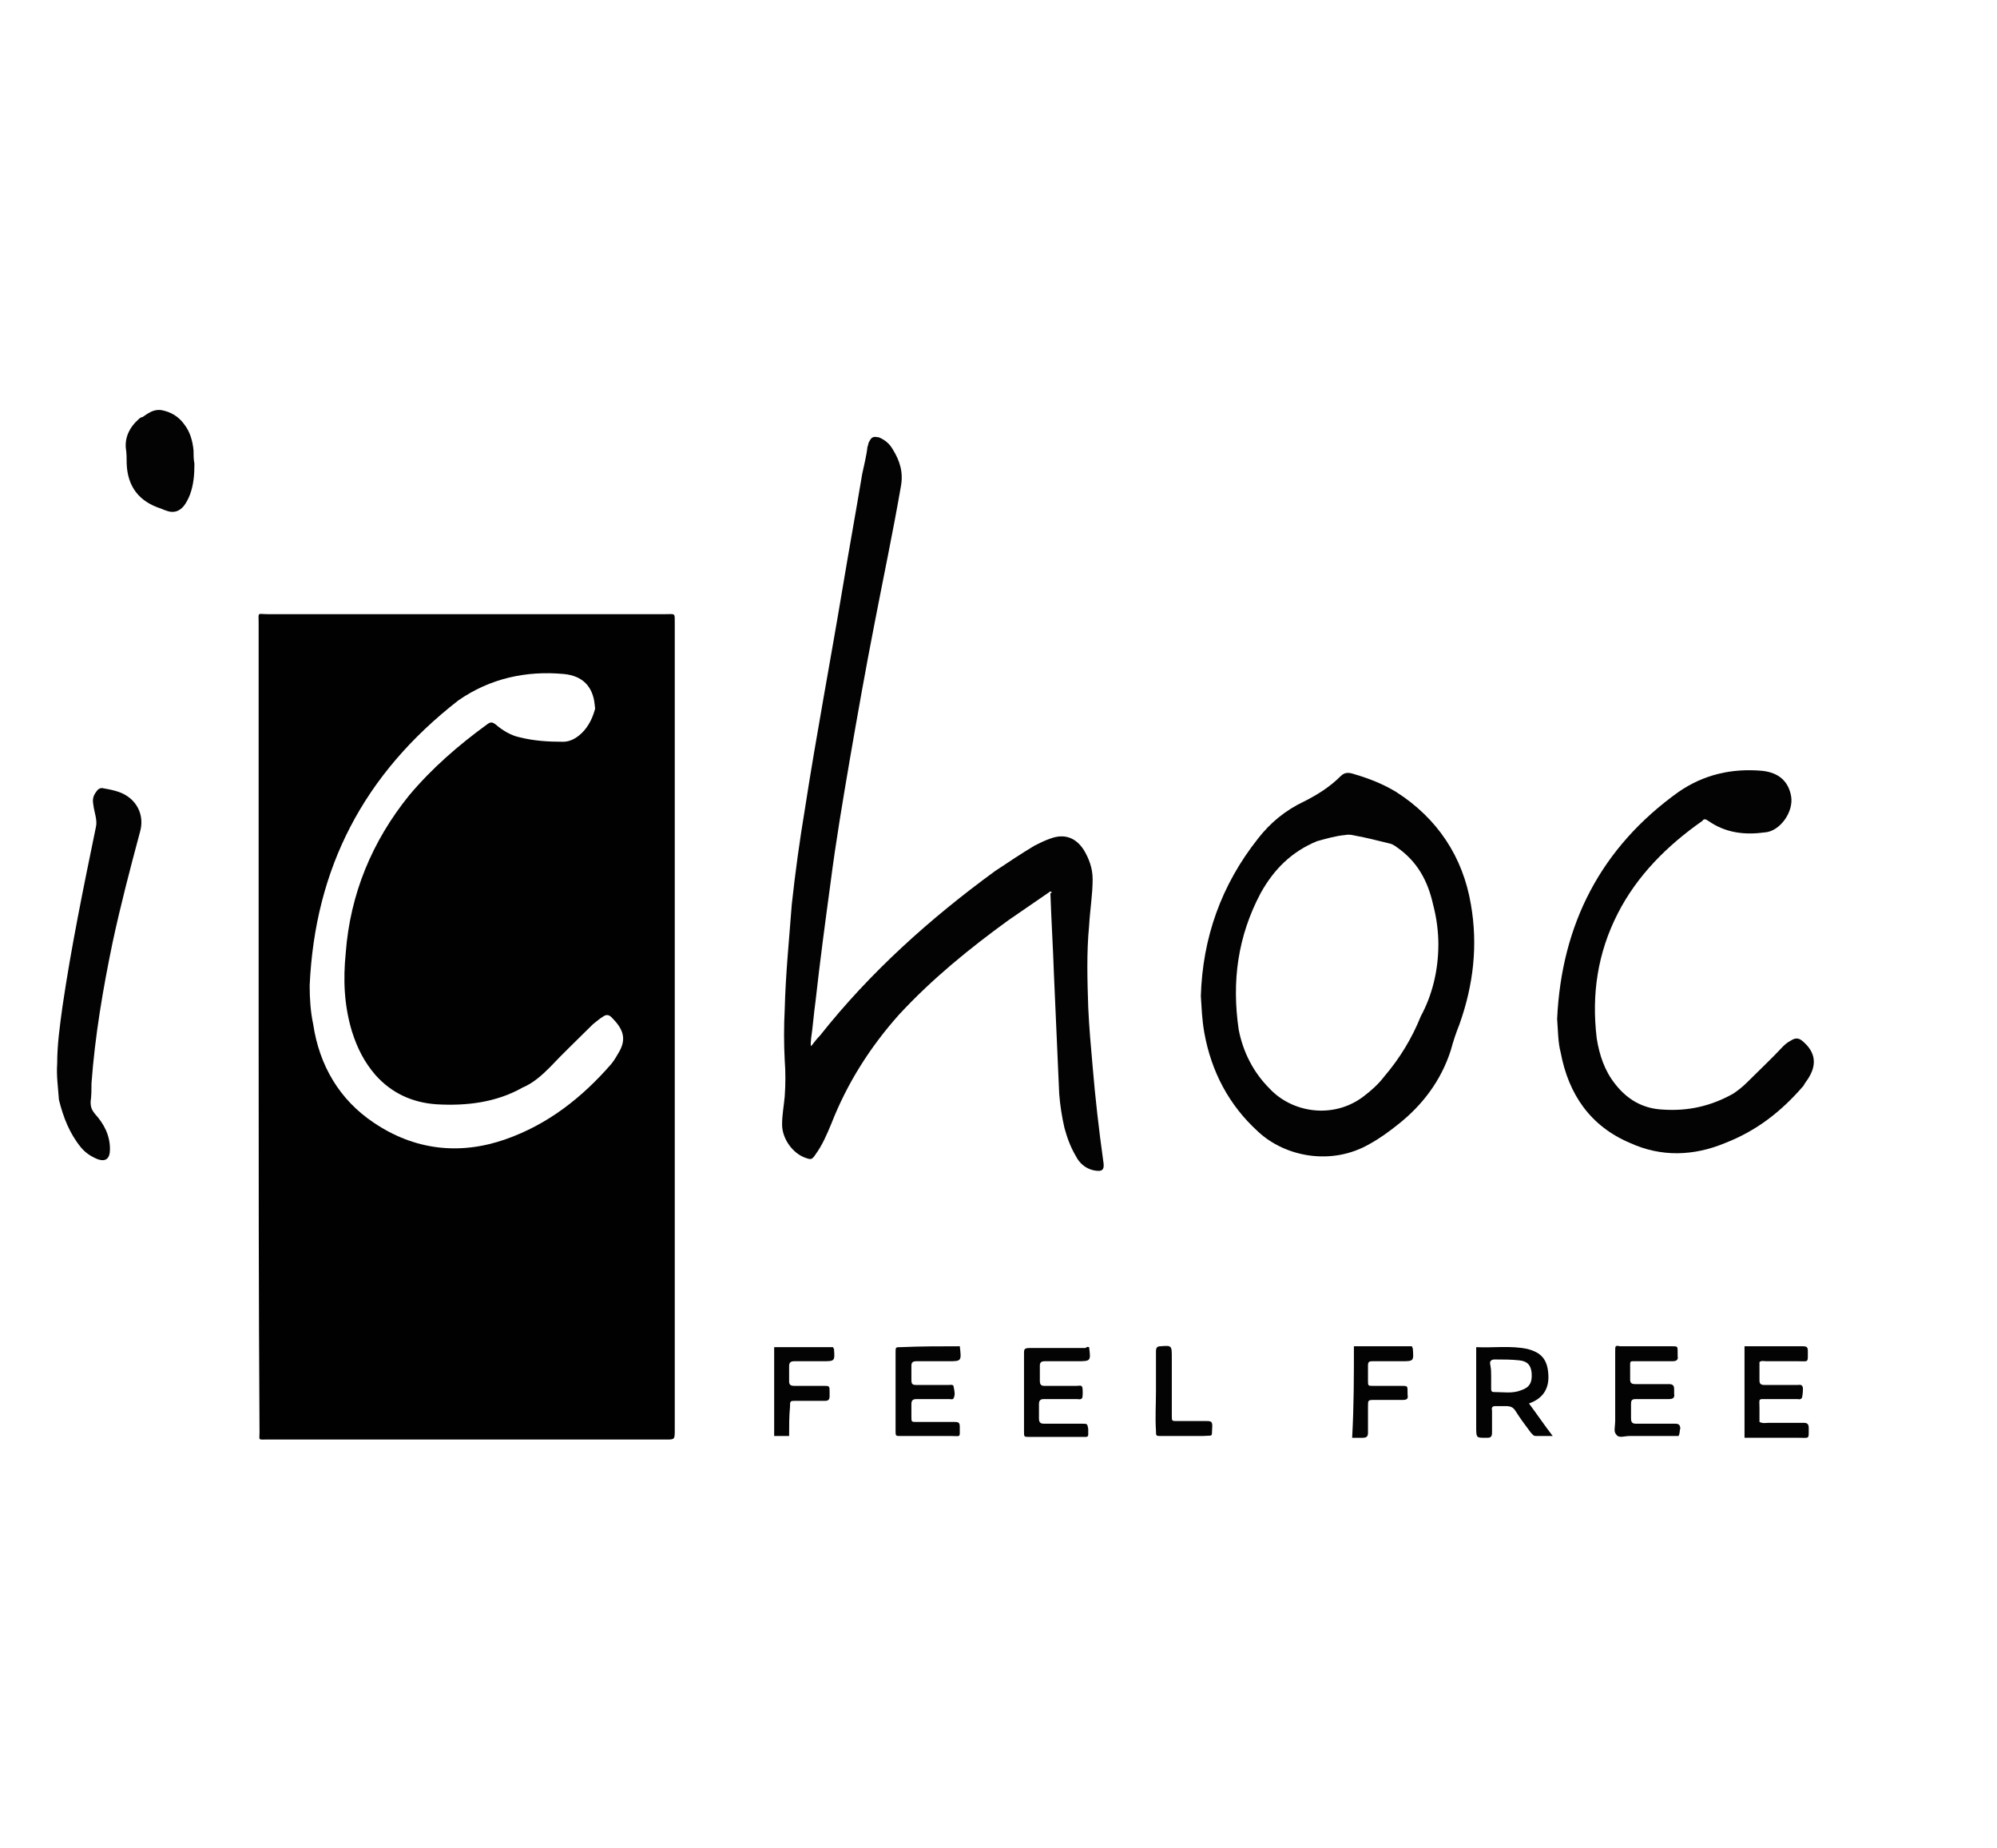
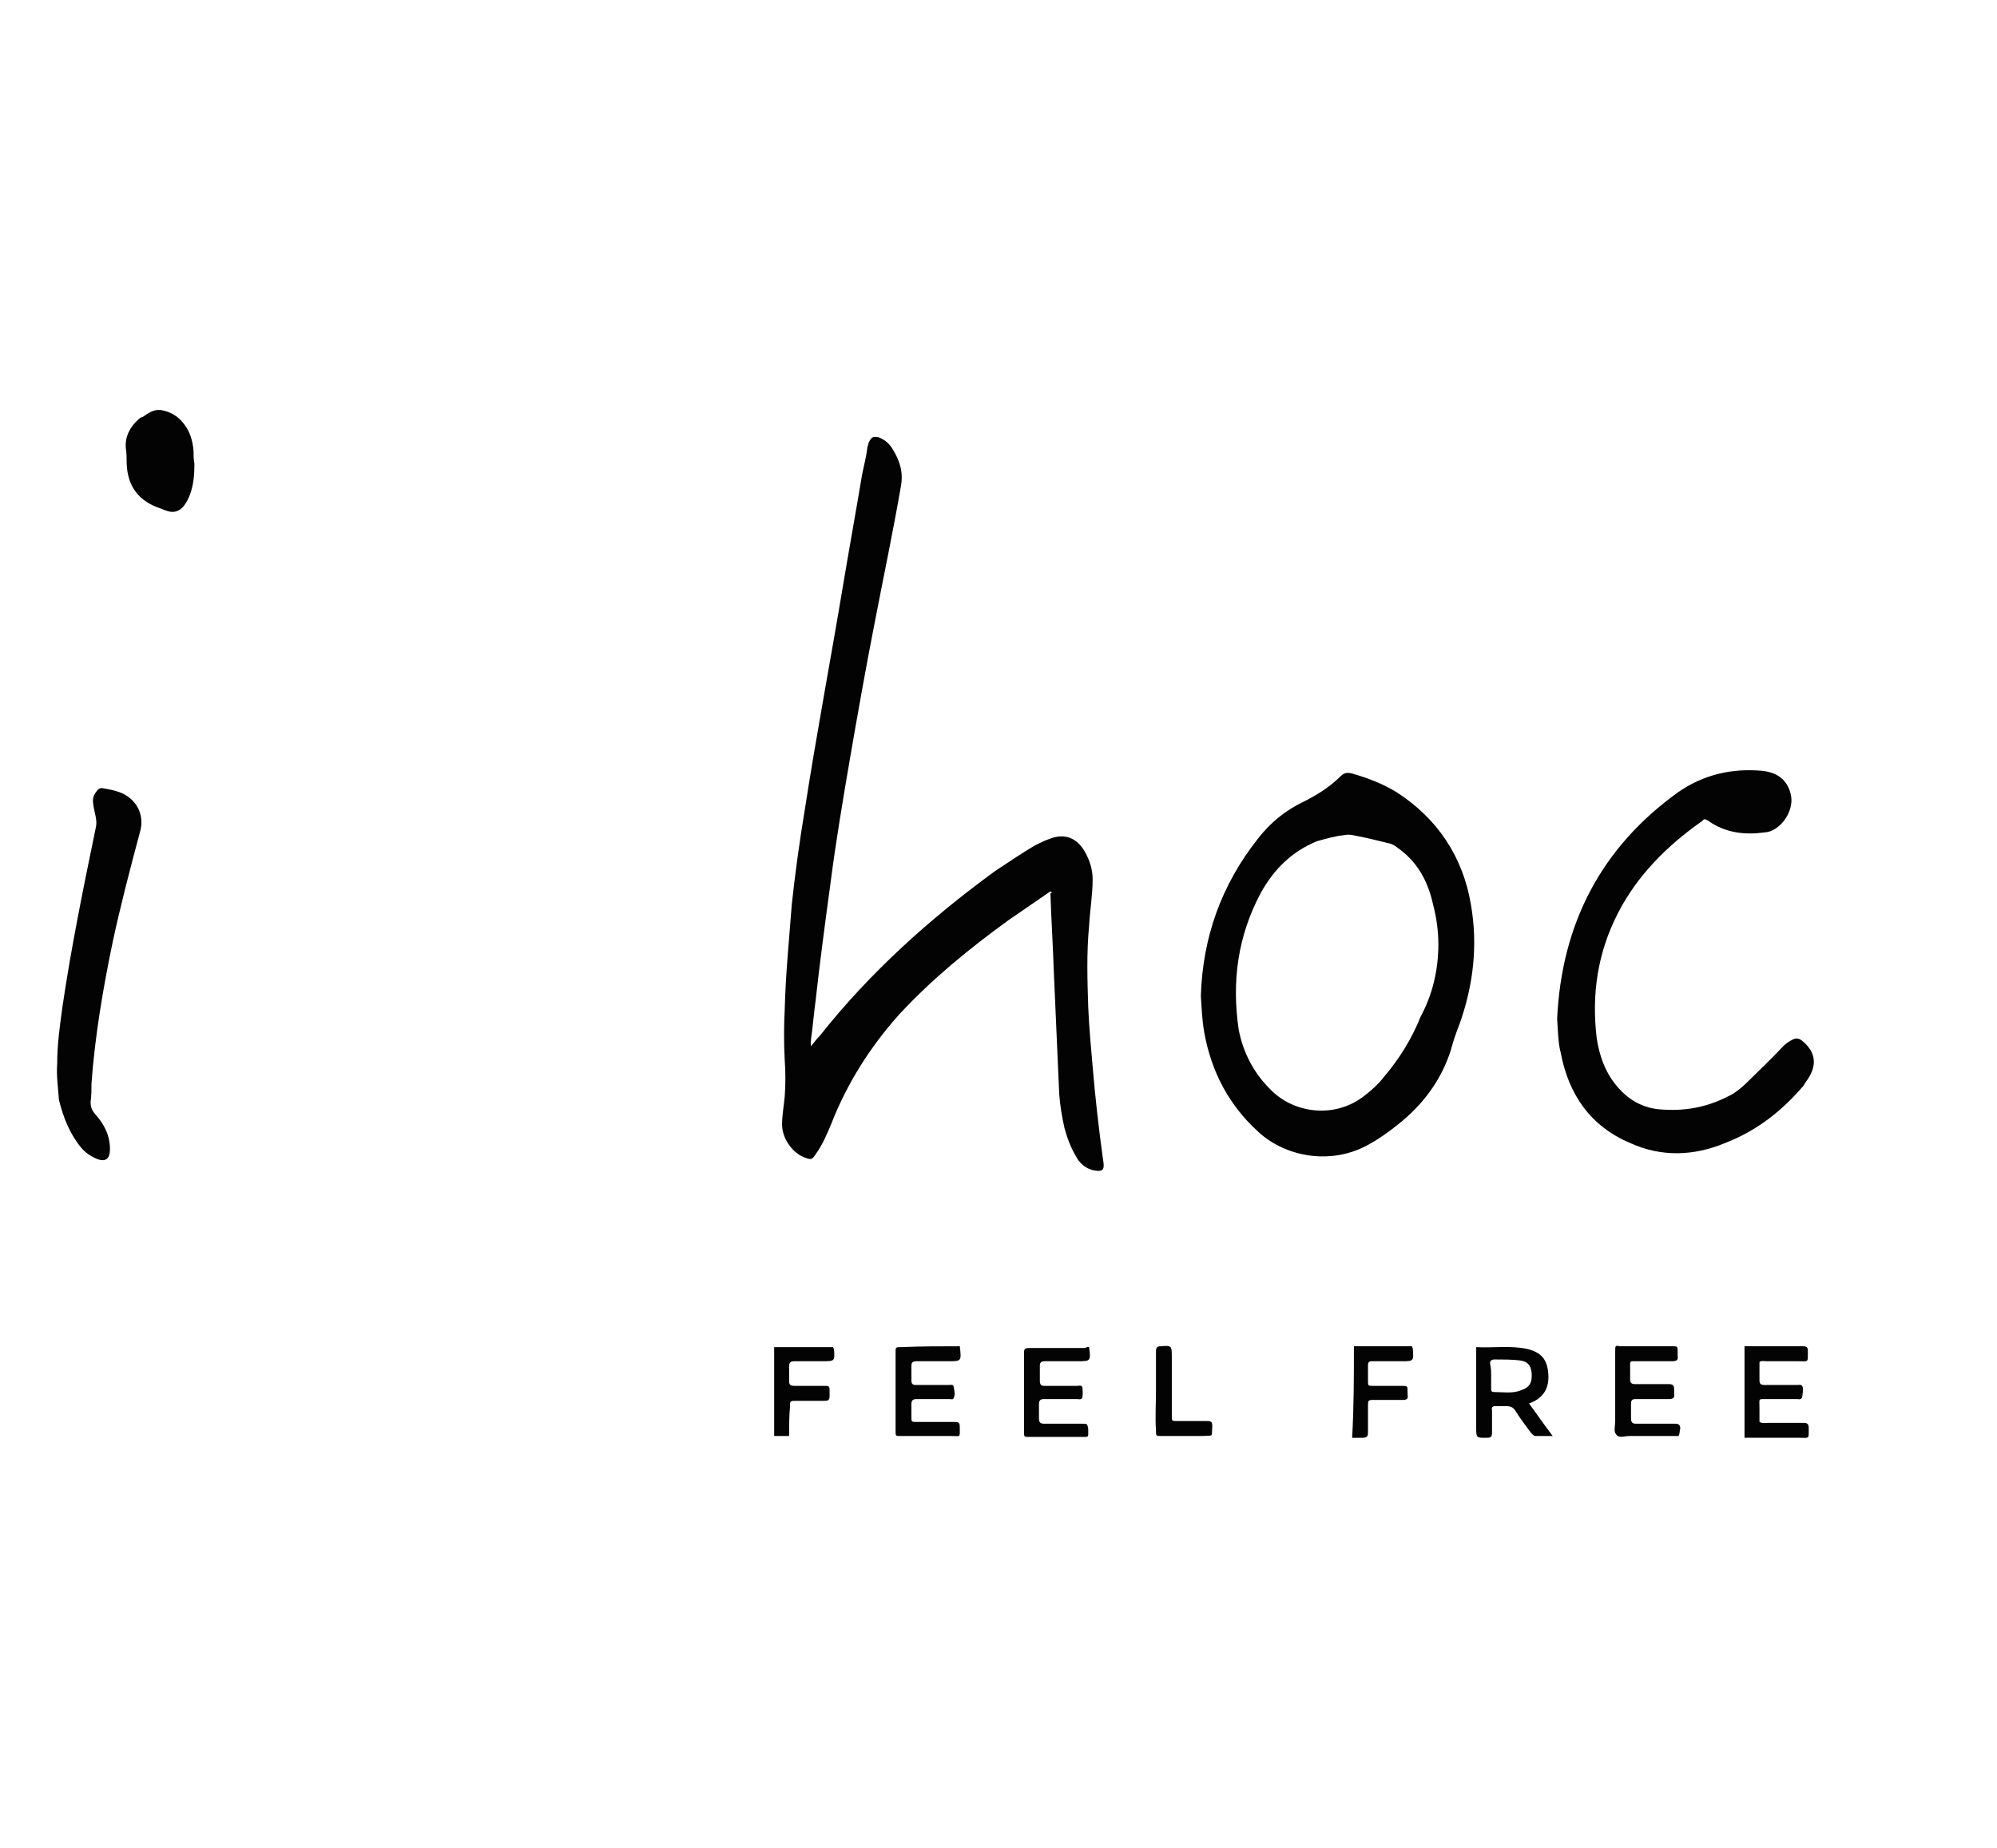
<svg xmlns="http://www.w3.org/2000/svg" version="1.1" id="Layer_1" x="0px" y="0px" viewBox="-184 315.9 227 210" xml:space="preserve" enable-background="new -184 315.9 227 210">
-   <path d="M-154.6,432.4c0-15.2,0-30.5,0-45.7c0-1.3-0.2-1,1.1-1c15,0,30.1,0,45.1,0c1.2,0,1.1-0.2,1.1,1.1  c0,30.5,0,61,0,91.6c0,1.1,0,1.1-1,1.1c-15,0-30.1,0-45.2,0c-0.1,0-0.1,0-0.2,0c-1,0-0.8,0.1-0.8-0.8  C-154.6,463.1-154.6,447.8-154.6,432.4z M-148.8,427.9c0,1.5,0.1,3,0.4,4.4c0.7,4.7,3,8.6,6.9,11.2c4.6,3.1,9.7,3.7,14.9,1.9  c4.9-1.7,8.8-4.8,12.1-8.6c0.4-0.5,0.6-0.9,0.9-1.4c0.9-1.6,0.3-2.7-0.9-3.9c-0.3-0.3-0.6-0.3-0.9-0.1c-0.5,0.3-0.8,0.6-1.2,0.9  c-1.7,1.7-3.3,3.2-4.9,4.9c-0.9,0.9-1.9,1.8-3.1,2.3c-3,1.7-6.4,2.1-9.8,1.9c-2.8-0.2-5.1-1.3-6.9-3.3c-1.3-1.5-2.1-3.1-2.7-5  c-0.9-3-1-5.9-0.7-8.9c0.5-6.7,3-12.7,7.2-17.9c2.6-3.1,5.6-5.7,8.9-8.1c0.4-0.3,0.6-0.2,0.9,0c0.8,0.7,1.8,1.3,2.8,1.5  c1.6,0.4,3.2,0.5,4.9,0.5c0.7,0,1.3-0.3,1.8-0.7c0.9-0.7,1.5-1.8,1.8-2.9c0.1-0.2,0-0.4,0-0.6c-0.2-2.1-1.4-3.3-3.5-3.5  c-4.3-0.4-8.4,0.5-12,3C-142.7,403.9-148.2,414.6-148.8,427.9z" fill="#010101" />
  <path d="M-64.6,417.2c-1.6,1.1-3.2,2.2-4.8,3.3c-4.4,3.2-8.6,6.6-12.4,10.7c-3.3,3.7-5.9,7.8-7.7,12.4  c-0.5,1.2-1,2.4-1.8,3.5c-0.4,0.6-0.5,0.6-1.1,0.4c-1.5-0.5-2.7-2.2-2.7-3.8c0-1.1,0.2-2.1,0.3-3.2c0.1-1.4,0.1-2.8,0-4.1  c-0.1-1.9-0.1-3.9,0-5.8c0.1-4,0.5-7.9,0.8-11.9c0.4-3.7,0.9-7.3,1.5-10.9c1.3-8.4,2.9-16.8,4.3-25.2c0.7-4.2,1.5-8.6,2.2-12.8  c0.2-1,0.5-2.1,0.6-3.1c0.1-0.2,0.1-0.5,0.2-0.6c0.3-0.6,0.5-0.6,1.1-0.5c0.7,0.3,1.2,0.7,1.6,1.4c0.8,1.3,1.2,2.6,0.9,4.2  c-0.9,5.2-2,10.4-3,15.6c-1,5.1-1.9,10.2-2.8,15.4c-0.8,4.7-1.6,9.4-2.2,14.1c-0.6,4.4-1.2,8.9-1.7,13.4c-0.2,1.4-0.3,2.9-0.5,4.2  c0,0.3-0.1,0.6,0,0.9c0.4-0.5,0.6-0.8,1-1.2c5.7-7.2,12.5-13.3,19.9-18.7c1.5-1,3-2,4.5-2.9c0.6-0.3,1.2-0.6,1.8-0.8  c1.6-0.6,2.9-0.1,3.8,1.3c0.6,1,1,2.1,1,3.3c0,1.8-0.3,3.5-0.4,5.3c-0.3,3.1-0.2,6.2-0.1,9.3c0.1,2.2,0.3,4.5,0.5,6.7  c0.3,3.6,0.7,7.1,1.2,10.7c0.2,1.1-0.1,1.3-1.1,1.1c-0.9-0.2-1.6-0.8-2-1.6c-0.6-1-1-2.1-1.3-3.2c-0.3-1.3-0.5-2.6-0.6-3.9  c-0.2-4.5-0.4-9-0.6-13.6c-0.1-3-0.3-6.2-0.4-9.2C-64.4,417.4-64.4,417.3-64.6,417.2z" fill="#030303" />
  <path d="M-47.5,429.1c0.2-6.6,2.3-12.6,6.5-17.9c1.4-1.8,3.1-3.2,5.2-4.2c1.6-0.8,3-1.7,4.2-2.9c0.5-0.5,1-0.4,1.6-0.2  c1.7,0.5,3.2,1.1,4.7,2c4.7,3,7.6,7.4,8.5,12.8c0.8,4.6,0.3,9.1-1.3,13.6c-0.4,1-0.7,1.9-1,3c-1.1,3.4-3.2,6.2-6,8.4  c-1,0.8-2.1,1.6-3.2,2.2c-4.3,2.5-9.6,1.5-12.7-1.4c-3.3-3-5.3-6.8-6.1-11.2C-47.4,431.6-47.4,430.4-47.5,429.1z M-20.5,423.2  c0-1.4-0.2-3-0.6-4.5c-0.6-2.7-1.8-4.9-4.1-6.5c-0.4-0.3-0.6-0.4-1.1-0.5c-1.2-0.3-2.4-0.6-3.5-0.8c-0.5-0.1-0.8-0.2-1.3-0.1  c-1.1,0.1-2.1,0.4-3.2,0.7c-2.9,1.2-4.9,3.2-6.4,5.9c-2.6,4.9-3.3,10-2.5,15.5c0.5,2.6,1.7,4.9,3.5,6.7c2.6,2.8,7.3,3.5,10.7,0.9  c0.8-0.6,1.7-1.4,2.3-2.2c1.8-2.1,3.2-4.4,4.2-6.9C-21.2,429-20.5,426.2-20.5,423.2z" fill="#030303" />
  <path d="M-7,431.7c0.5-10.8,5-19.5,13.8-25.8c2.9-2,6.1-2.7,9.5-2.4c1.9,0.2,3,1.2,3.3,2.9c0.3,1.8-1.3,4-3,4.1  c-2.2,0.3-4.4,0.1-6.4-1.3c-0.3-0.2-0.5-0.3-0.7,0c-4,2.8-7.4,6.2-9.6,10.5c-2.3,4.5-3,9.2-2.4,14.2c0.3,1.9,0.9,3.7,2.1,5.2  c1.4,1.8,3.2,2.8,5.4,2.9c2.9,0.2,5.5-0.4,8-1.8c0.6-0.4,1.1-0.8,1.6-1.3c1.4-1.4,2.8-2.7,4.1-4.1c0.3-0.3,0.6-0.5,0.8-0.6  c0.6-0.4,1-0.4,1.6,0.2c1.2,1.1,1.4,2.4,0.6,3.8c-0.2,0.4-0.5,0.7-0.7,1.1c-2.5,2.9-5.3,5.1-8.9,6.5c-3.6,1.5-7.3,1.6-10.8,0  c-4.5-1.9-7-5.5-7.9-10.3C-6.9,434.4-6.9,433-7,431.7z" fill="#030303" />
  <path d="M-177.5,436.8c0-2.2,0.3-4.3,0.6-6.5c1-6.8,2.4-13.6,3.8-20.4c0.2-0.8-0.2-1.7-0.3-2.6c-0.1-0.6,0-1,0.4-1.5  c0.2-0.3,0.5-0.4,0.8-0.3c0.6,0.1,1.1,0.2,1.7,0.4c2,0.7,3,2.6,2.4,4.6c-1.1,4.1-2.2,8.3-3.1,12.5c-1.1,5.3-2,10.6-2.4,16  c0,0.7,0,1.4-0.1,2.1c0,0.6,0.1,0.9,0.5,1.4c1,1.1,1.7,2.4,1.7,4c0,1.1-0.5,1.5-1.5,1.1c-0.7-0.3-1.3-0.7-1.8-1.3  c-1.3-1.6-2-3.4-2.5-5.4C-177.4,439.5-177.6,438.1-177.5,436.8z" fill="#030303" />
  <path d="M-161.9,368.6c0,1.3-0.1,2.4-0.5,3.5c-0.2,0.5-0.4,0.9-0.7,1.3c-0.5,0.6-1.1,0.8-1.8,0.6  c-0.3-0.1-0.6-0.2-0.8-0.3c-2.5-0.8-3.8-2.5-3.9-5.1c0-0.6,0-1.2-0.1-1.8c-0.1-1.3,0.5-2.4,1.4-3.2c0.1-0.1,0.3-0.3,0.5-0.3  c0.6-0.4,1.2-0.9,2.1-0.8c1.1,0.2,2,0.7,2.7,1.7c0.6,0.8,0.9,1.8,1,2.9C-162,367.6-162,368.1-161.9,368.6z" fill="#030303" />
  <path d="M-10.2,475.4c0.9,1.2,1.7,2.4,2.7,3.7c-0.7,0-1.4,0-1.9,0c-0.3,0-0.4-0.2-0.6-0.4c-0.6-0.8-1.2-1.6-1.7-2.4  c-0.3-0.5-0.6-0.6-1.2-0.6c-0.4,0-0.7,0-1.1,0c-0.3,0-0.5,0.1-0.4,0.5c0,0.8,0,1.7,0,2.5c0,0.4-0.1,0.6-0.5,0.6  c-1.3,0-1.3,0.1-1.3-1.3c0-2.7,0-5.3,0-8c0-0.3,0-0.6,0-1c1.9,0.1,3.9-0.2,5.8,0.2c1.6,0.4,2.3,1.2,2.4,2.9  C-7.9,473.6-8.5,474.8-10.2,475.4z M-14.5,472.3L-14.5,472.3c0,0.5,0,0.9,0,1.4c0,0.2,0,0.4,0.3,0.4c1.1,0,2.1,0.2,3.1-0.2  c0.9-0.3,1.3-0.8,1.2-2c-0.1-0.9-0.5-1.3-1.4-1.4c-0.9-0.1-1.8-0.1-2.8-0.1c-0.4,0-0.6,0.2-0.5,0.6  C-14.5,471.5-14.5,471.8-14.5,472.3z" fill="#030303" />
  <path d="M-60.2,469c0.2,1.6,0.2,1.6-1.4,1.6c-1.2,0-2.4,0-3.6,0c-0.4,0-0.6,0.1-0.6,0.5c0,0.6,0,1.1,0,1.7  c0,0.4,0.1,0.6,0.5,0.6c1.2,0,2.5,0,3.7,0c0.2,0,0.5-0.1,0.6,0.1c0.1,0.1,0.1,1.2,0,1.3c-0.2,0.2-0.4,0.1-0.6,0.1  c-1.2,0-2.5,0-3.7,0c-0.4,0-0.6,0.1-0.6,0.6c0,0.6,0,1.1,0,1.6s0.2,0.6,0.6,0.6c1.5,0,2.9,0,4.3,0c0.6,0,0.6,0,0.7,0.6v0.1  c0,0.9,0.1,0.8-0.8,0.8c-1.9,0-3.9,0-5.9,0c-0.6,0-0.6,0-0.6-0.6c0-3,0-5.9,0-8.9c0-0.4,0-0.6,0.6-0.6c2.1,0,4.2,0,6.4,0  C-60.4,468.9-60.3,469-60.2,469z" fill="#030303" />
  <path d="M14.3,468.9c0.6,0,1.2,0,1.8,0c1.6,0,3.2,0,4.8,0c0.5,0,0.6,0.1,0.6,0.6c0,1.3,0.1,1.1-1.1,1.1s-2.4,0-3.6,0  c-0.3,0-0.6-0.1-0.8,0.1c0,0.6,0,1.4,0,2.1c0,0.4,0.2,0.5,0.6,0.5c1.2,0,2.5,0,3.7,0c0.2,0,0.5-0.1,0.6,0.2c0.1,0.1,0,1.2-0.1,1.3  c-0.2,0.2-0.4,0.1-0.5,0.1c-1.1,0-2.2,0-3.4,0c-1.1,0-0.9-0.1-0.9,1c0,0.5,0,0.9,0,1.4c0,0.1,0,0.1,0,0.2c0.4,0.2,0.7,0.1,1.1,0.1  c1.3,0,2.6,0,3.9,0c0.4,0,0.6,0.1,0.6,0.6c0,1.3,0.1,1.1-1.1,1.1c-1.8,0-3.6,0-5.3,0c-0.3,0-0.6,0-0.9,0  C14.3,475.7,14.3,472.3,14.3,468.9z" fill="#030303" />
  <path d="M-74.9,468.9c0.2,1.7,0.2,1.7-1.3,1.7c-1.2,0-2.4,0-3.6,0c-0.4,0-0.6,0.1-0.6,0.5c0,0.6,0,1.1,0,1.6  s0.1,0.6,0.6,0.6c1.2,0,2.4,0,3.6,0c0.2,0,0.6-0.1,0.6,0.2c0.1,0.5,0.2,0.9,0,1.3c-0.1,0.2-0.3,0.1-0.5,0.1c-1.2,0-2.5,0-3.7,0  c-0.5,0-0.6,0.2-0.6,0.6c0,0.5,0,0.9,0,1.4c0,0.6,0,0.6,0.6,0.6c1.5,0,2.9,0,4.3,0c0.5,0,0.6,0.1,0.6,0.6v0.1c0,1.1,0.1,0.9-0.9,0.9  c-1.9,0-3.9,0-5.8,0c-0.6,0-0.6,0-0.6-0.6c0-3,0-6,0-8.9c0-0.6,0-0.6,0.6-0.6C-79.3,468.9-77.1,468.9-74.9,468.9z" fill="#030303" />
  <path d="M6.8,479.1c-1.8,0-3.8,0-5.6,0c-0.6,0-1.2,0.3-1.5-0.2c-0.3-0.3-0.1-0.9-0.1-1.5c0-2.7,0-5.3,0-7.9  c0-0.7,0-0.7,0.6-0.6c1.9,0,3.9,0,5.9,0c0.6,0,0.6,0,0.6,0.7c0,0.1,0,0.3,0,0.4c0.1,0.5-0.2,0.6-0.6,0.6c-1.3,0-2.7,0-4,0  c-0.9,0-0.8-0.1-0.8,0.8c0,0.5,0,0.9,0,1.3c0,0.4,0.2,0.5,0.6,0.5c1.3,0,2.6,0,3.8,0c0.5,0,0.6,0.2,0.6,0.6c0,0.2,0,0.3,0,0.5  c0.1,0.5-0.2,0.6-0.6,0.6c-1.2,0-2.5,0-3.7,0c-0.5,0-0.6,0.1-0.6,0.6c0,0.6,0,1.1,0,1.6s0.2,0.6,0.6,0.6c1.5,0,3,0,4.4,0  c0.4,0,0.6,0.1,0.6,0.6C6.9,478.4,7,478.7,6.8,479.1z" fill="#030303" />
  <path d="M-30.1,468.9c2.3,0,4.4,0,6.6,0c0,0.1,0.1,0.2,0.1,0.3c0.1,1.4,0.1,1.4-1.3,1.4c-1.1,0-2.2,0-3.3,0  c-0.4,0-0.5,0.1-0.5,0.5c0,0.6,0,1.1,0,1.7c0,0.6,0,0.6,0.6,0.6c1.1,0,2.1,0,3.2,0c0.7,0,0.7,0,0.7,0.7c0,0.1,0,0.2,0,0.3  c0.1,0.5-0.1,0.6-0.6,0.6c-1.1,0-2.1,0-3.2,0c-0.7,0-0.7,0-0.7,0.8c0,0.9,0,1.9,0,2.9c0,0.4-0.1,0.6-0.6,0.6c-0.4,0-0.7,0-1.2,0  C-30.1,475.7-30.1,472.3-30.1,468.9z" fill="#030303" />
  <path d="M-94.3,479.1c-0.6,0-1.1,0-1.7,0c0-3.4,0-6.7,0-10.1c2.2,0,4.5,0,6.7,0c0,0.1,0.1,0.2,0.1,0.2  c0.1,1.4,0.1,1.4-1.3,1.4c-1.1,0-2.1,0-3.2,0c-0.5,0-0.6,0.2-0.6,0.6c0,0.6,0,1.1,0,1.7c0,0.4,0.2,0.5,0.6,0.5c1.1,0,2.2,0,3.3,0  c0.7,0,0.7,0,0.7,0.7c0,0.2,0,0.3,0,0.5c0,0.4-0.2,0.5-0.5,0.5c-1.1,0-2.2,0-3.3,0c-0.7,0-0.7,0-0.7,0.7  C-94.3,476.8-94.3,477.9-94.3,479.1z" fill="#030303" />
  <path d="M-52.6,474c0-1.5,0-3,0-4.5c0-0.4,0.1-0.6,0.5-0.6c1.3-0.1,1.3-0.1,1.3,1.3c0,2.2,0,4.4,0,6.6  c0,0.6,0,0.6,0.6,0.6c1.1,0,2.2,0,3.4,0c0.5,0,0.6,0.1,0.6,0.6c-0.1,1.3,0.2,1-1.1,1.1c-1.6,0-3.1,0-4.7,0c-0.6,0-0.6,0-0.6-0.6  C-52.7,477-52.6,475.4-52.6,474z" fill="#030303" />
</svg>